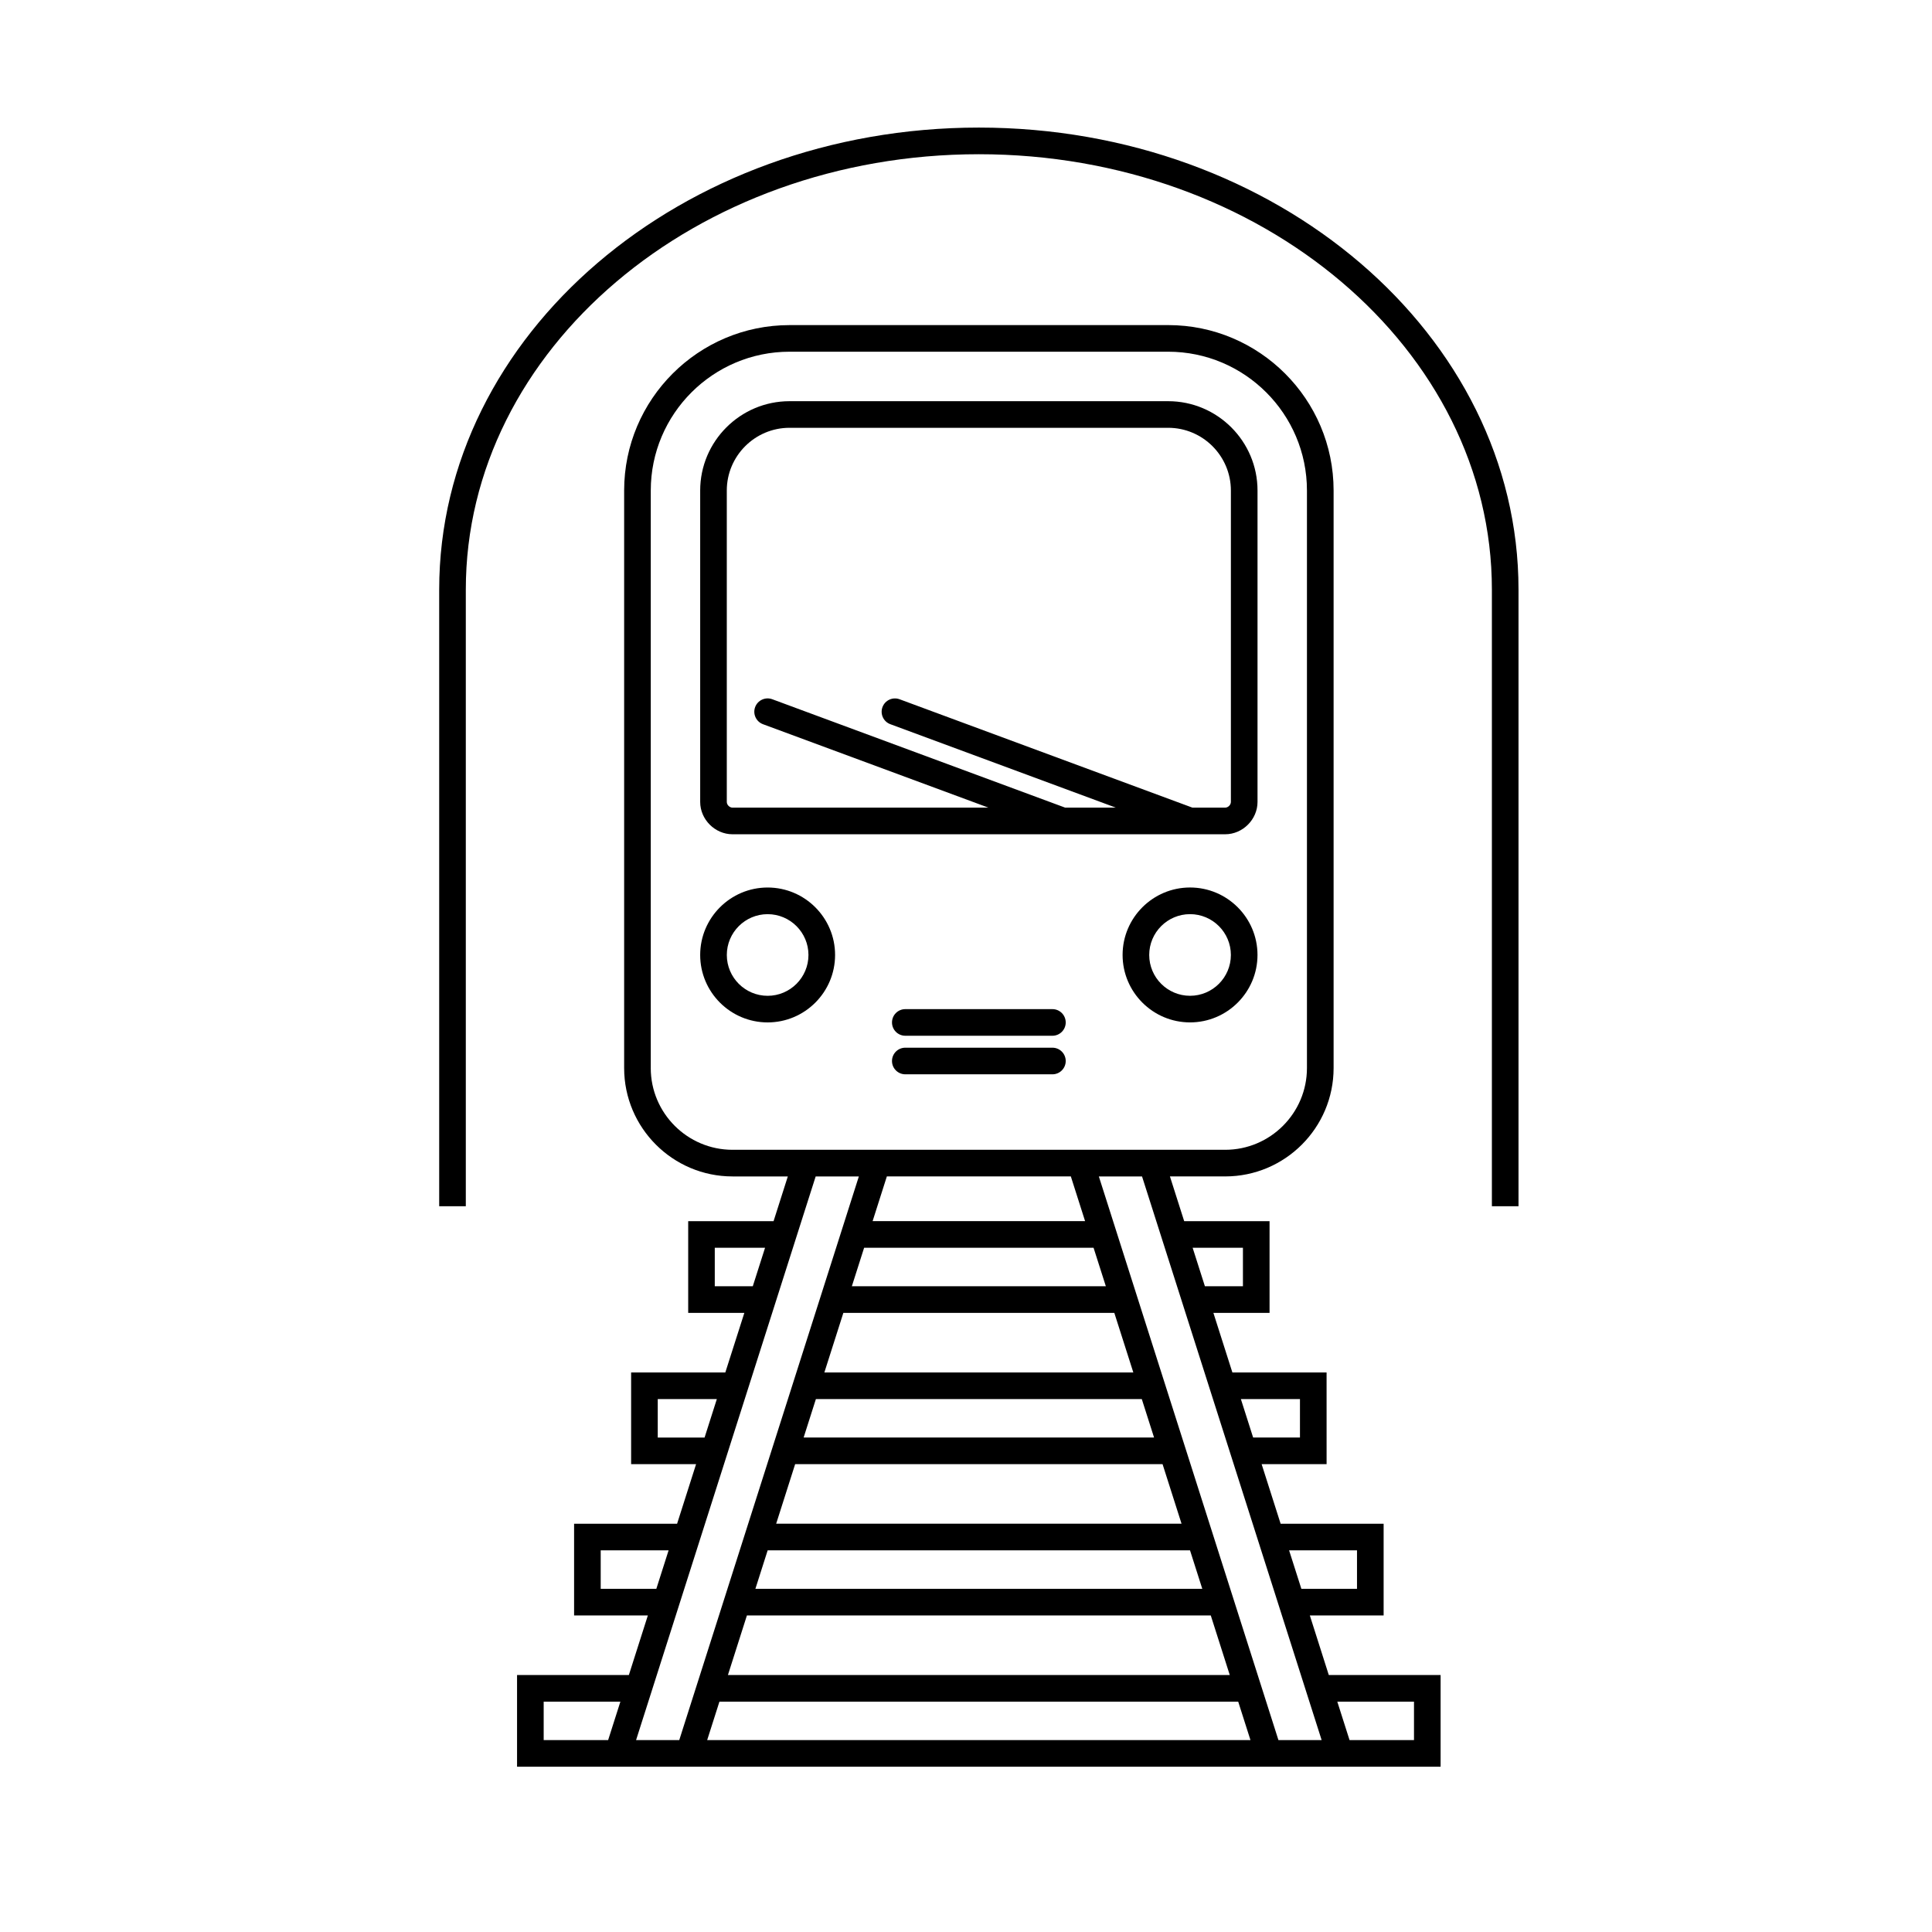
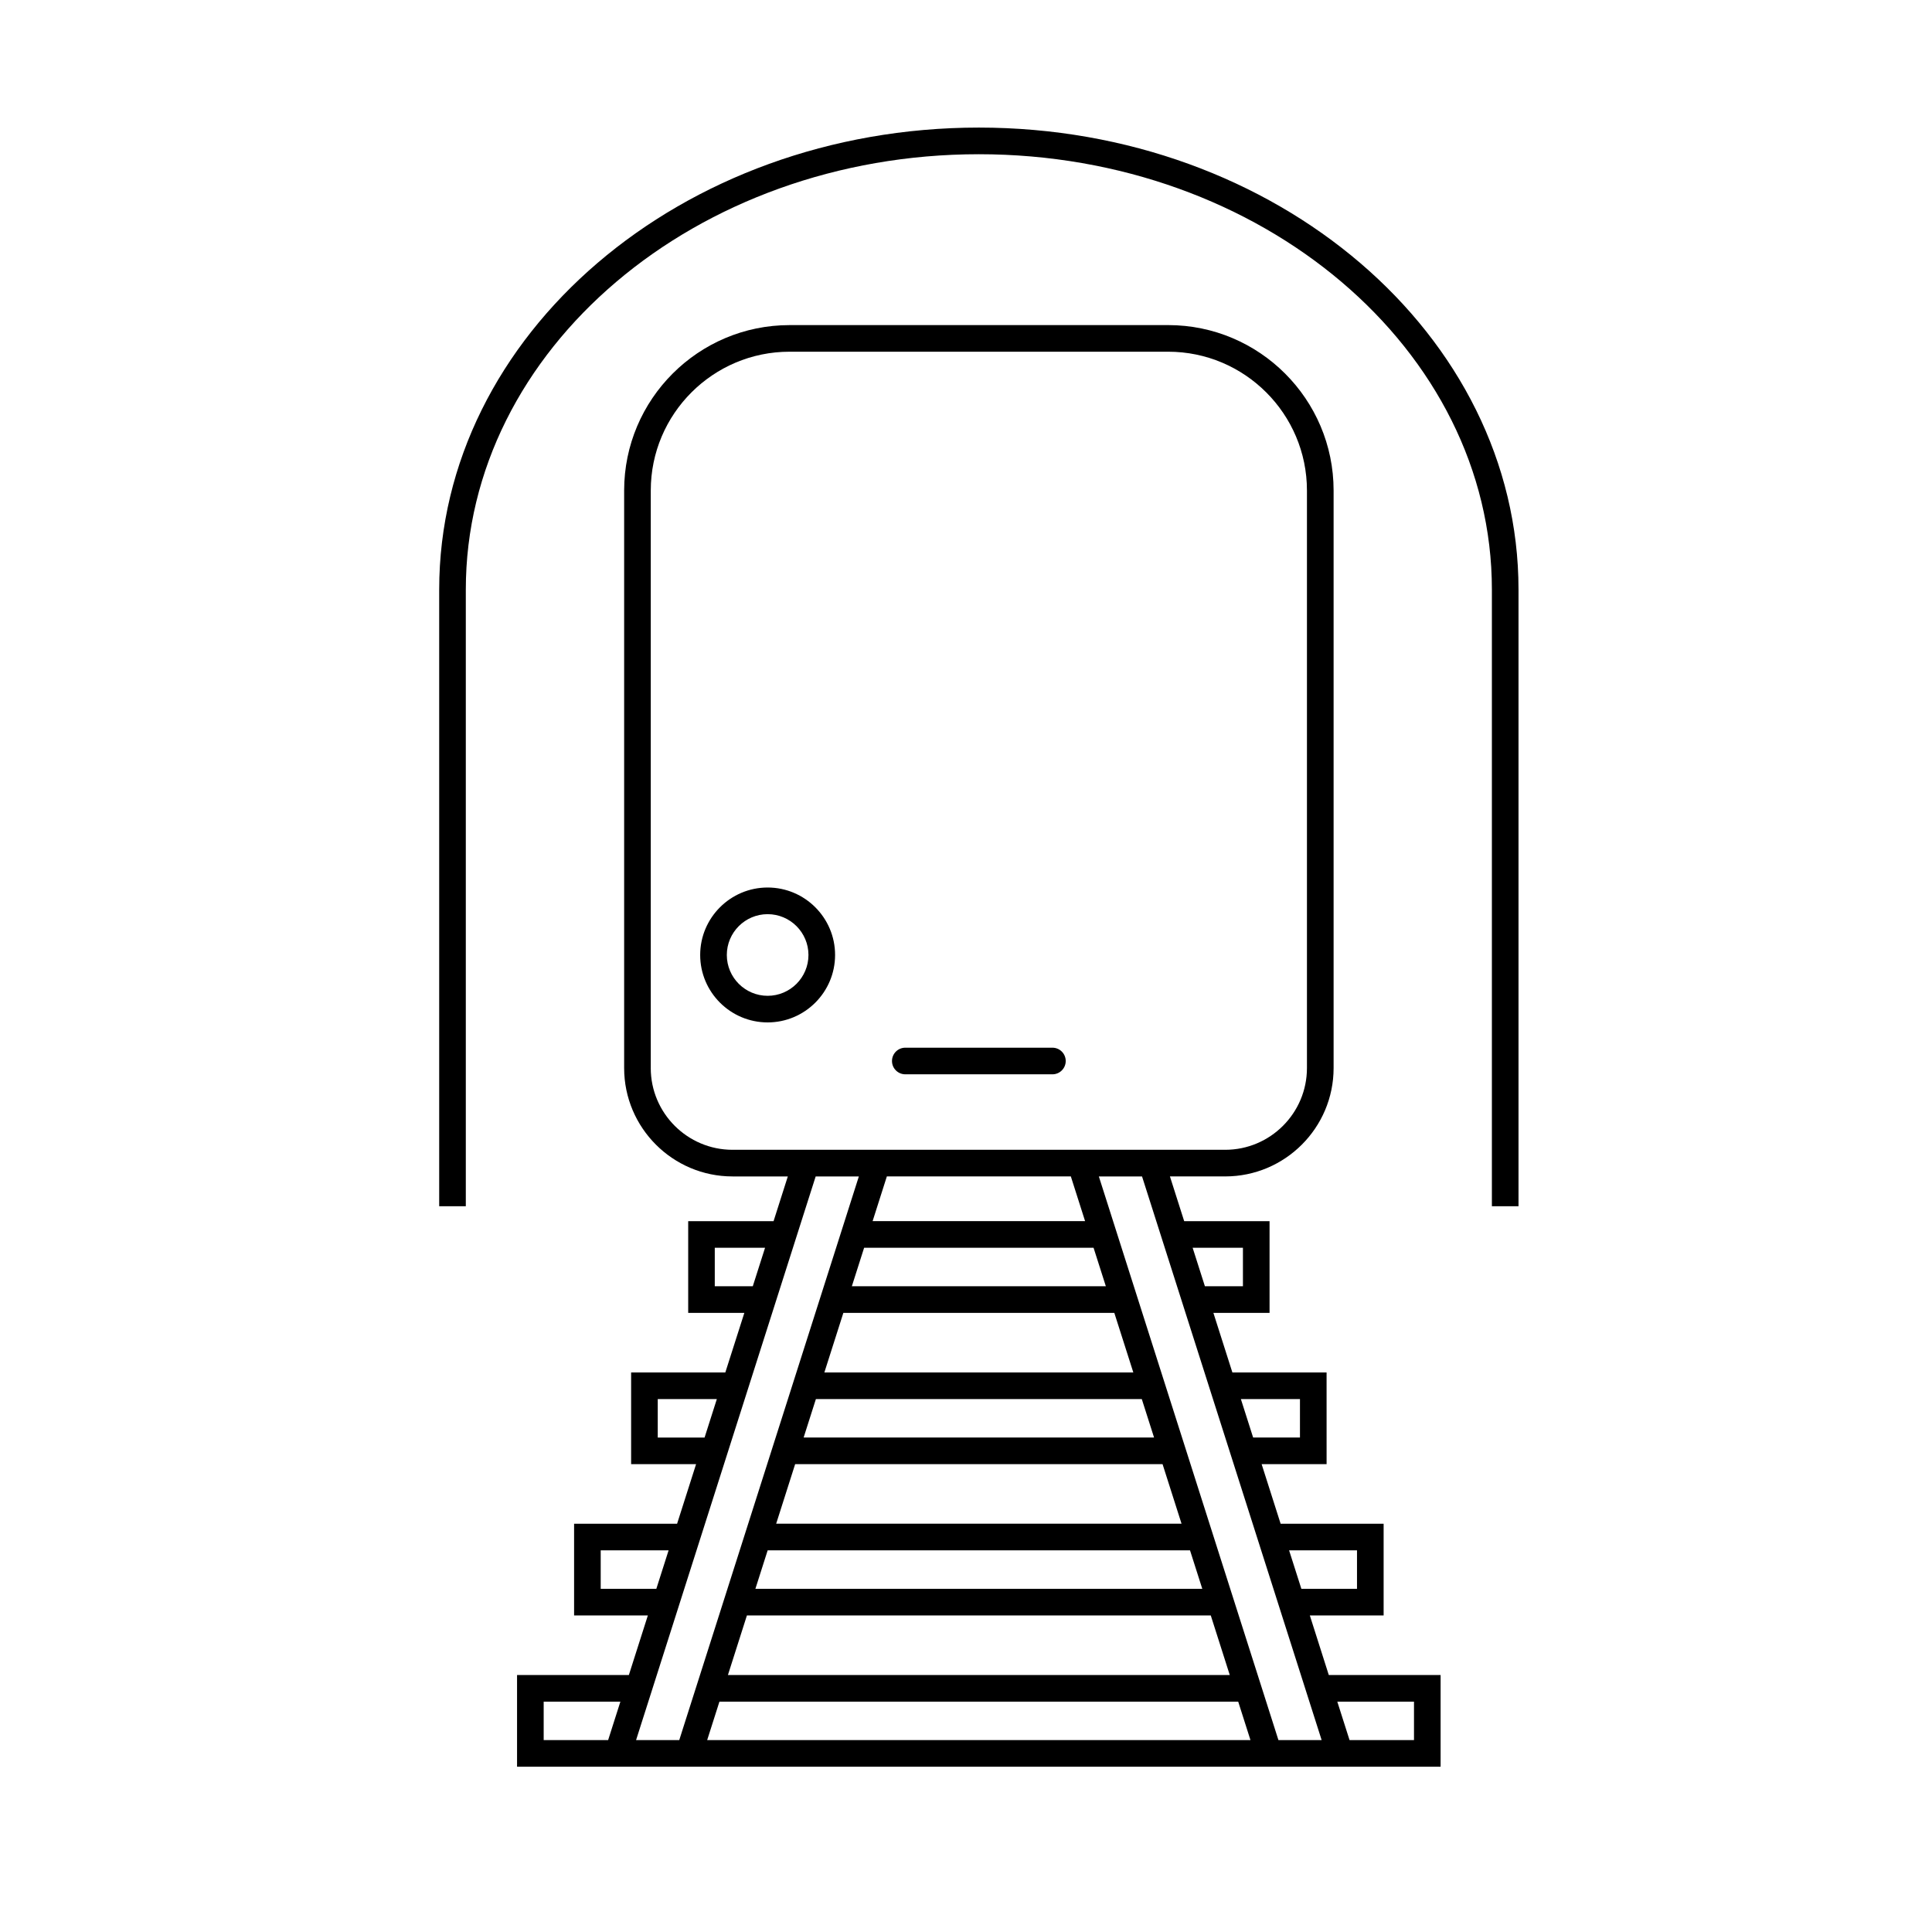
<svg xmlns="http://www.w3.org/2000/svg" fill="#000000" width="800px" height="800px" version="1.1" viewBox="144 144 512 512">
  <g>
-     <path d="m338.12 365.09h130.57c4.641 0 8.566-3.926 8.566-8.566v-82.523c0-13.059-10.621-23.68-23.68-23.68h-100.34c-13.059 0-23.68 10.621-23.68 23.68v82.523c0 4.641 3.922 8.566 8.566 8.566zm-1.512-91.094c0-9.168 7.457-16.625 16.625-16.625h100.34c9.168 0 16.625 7.457 16.625 16.625v82.523c0 0.777-0.734 1.512-1.512 1.512h-8.684l-77.602-28.719c-1.84-0.68-3.856 0.258-4.535 2.082-0.676 1.828 0.258 3.859 2.086 4.527l59.727 22.102h-13.422l-77.602-28.719c-1.832-0.672-3.856 0.258-4.535 2.086-0.676 1.828 0.258 3.859 2.086 4.535l59.727 22.102-67.812 0.004c-0.777 0-1.512-0.734-1.512-1.512z" />
    <path d="m347.43 379.2c-9.855 0-17.875 8.02-17.875 17.875 0 9.859 8.02 17.875 17.875 17.875 9.859 0 17.875-8.02 17.875-17.875 0.004-9.852-8.016-17.875-17.875-17.875zm0 28.699c-5.965 0-10.816-4.852-10.816-10.82 0-5.965 4.852-10.816 10.816-10.816 5.969 0 10.82 4.852 10.82 10.816 0 5.969-4.852 10.82-10.82 10.82z" />
-     <path d="m477.25 397.07c0-9.855-8.02-17.875-17.875-17.875-9.855 0-17.875 8.02-17.875 17.875 0 9.859 8.02 17.875 17.875 17.875 9.852 0 17.875-8.02 17.875-17.875zm-17.875 10.824c-5.969 0-10.82-4.852-10.82-10.82 0-5.965 4.852-10.816 10.82-10.816s10.82 4.852 10.82 10.816c0 5.969-4.856 10.82-10.82 10.82z" />
    <path d="m403.4 177.81c-78.855 0-143.01 54.922-143.01 122.43v163.43h7.055v-163.43c0-63.617 60.984-115.37 135.96-115.37s135.96 51.75 135.96 115.37v163.43h7.055v-163.43c0-67.504-64.152-122.43-143.01-122.43z" />
-     <path d="m422.9 411.43h-38.984c-1.949 0-3.527 1.578-3.527 3.527 0 1.949 1.578 3.527 3.527 3.527h38.984c1.949 0 3.527-1.578 3.527-3.527-0.004-1.949-1.578-3.527-3.527-3.527z" />
    <path d="m422.9 421.65h-38.984c-1.949 0-3.527 1.578-3.527 3.527s1.578 3.527 3.527 3.527h38.984c1.949 0 3.527-1.578 3.527-3.527-0.004-1.953-1.578-3.527-3.527-3.527z" />
    <path d="m491.12 572.11h19.555v-24.305h-27.297l-5.031-15.789h17.215l-0.004-24.305h-24.965l-5.031-15.785h14.883v-24.309h-22.625l-3.777-11.855h14.656c15.836 0 28.719-12.883 28.719-28.719v-153.06c0-24.168-19.664-43.832-43.832-43.832l-100.35 0.004c-24.168 0-43.832 19.664-43.832 43.832v153.06c0 15.836 12.883 28.719 28.719 28.719h14.656l-3.777 11.855h-22.625v24.309h14.879l-5.039 15.781h-24.965v24.305h17.215l-5.031 15.789h-27.297v24.305h19.547l-5.031 15.785h-29.633v24.305h244.75v-24.305h-29.633zm-185.96 33.035h-17.078v-10.191h20.328zm198.46-50.285v10.191h-14.746l-3.25-10.191zm-15.117-40.094v10.191h-12.41l-3.25-10.191zm-15.113-40.09v10.195h-10.078l-3.25-10.195zm-156.93-47.633v-153.06c0-20.277 16.496-36.777 36.777-36.777h100.34c20.277 0 36.777 16.496 36.777 36.777v153.06c0 11.945-9.719 21.664-21.664 21.664h-130.57c-11.945 0-21.664-9.719-21.664-21.664zm115.1 40.574h-56.312l3.777-11.855h48.758zm5.5 17.254h-67.312l3.25-10.195h60.809zm7.281 22.84h-81.875l5.031-15.785h71.809zm5.496 17.25h-92.867l3.25-10.191h86.367zm7.285 22.84h-107.43l5.031-15.789h97.367zm5.496 17.25h-118.43l3.25-10.191h111.93zm-120.68 7.059h122.93l5.031 15.785h-132.99zm-8.516-87.238v-10.195h13.324l-3.25 10.195zm-15.113 40.09v-10.191h15.66l-3.25 10.191zm-15.117 40.09v-10.191h17.992l-3.25 10.191zm24.062 29.898-2.301 7.219-0.945 2.977h-11.445l1.461-4.59 1.789-5.606 2.246-7.055 5.031-15.785 2.246-7.055 3.25-10.191 2.246-7.055 5.031-15.789 2.246-7.055 3.25-10.191 2.246-7.055 5.031-15.785 2.246-7.055 3.25-10.195 2.246-7.055 1.648-5.176 2.133-6.68h11.441l-2.484 7.789-1.293 4.066-2.246 7.055-3.25 10.195-2.246 7.055-5.031 15.785-2.246 7.055-3.25 10.191-2.246 7.055-5.031 15.789-2.246 7.055-3.25 10.191-2.246 7.055-5.031 15.785zm4.152 10.195 3.25-10.191h137.48l3.25 10.191zm151.39 0-0.945-2.977-2.301-7.219-2.246-7.055-5.031-15.785-2.246-7.055-3.25-10.191-2.246-7.055-5.031-15.789-2.246-7.055-3.25-10.191-2.246-7.055-5.031-15.785-2.246-7.055-3.25-10.195-2.246-7.055-1.293-4.066-2.484-7.789h11.445l2.133 6.68 1.648 5.176 2.246 7.055 3.25 10.195 2.246 7.055 5.031 15.785 2.246 7.055 3.25 10.191 2.246 7.055 5.031 15.789 2.246 7.055 3.25 10.191 2.246 7.055 5.031 15.785 2.246 7.055 1.789 5.606 1.461 4.59zm35.926-10.195v10.191h-17.078l-3.25-10.191z" />
  </g>
</svg>